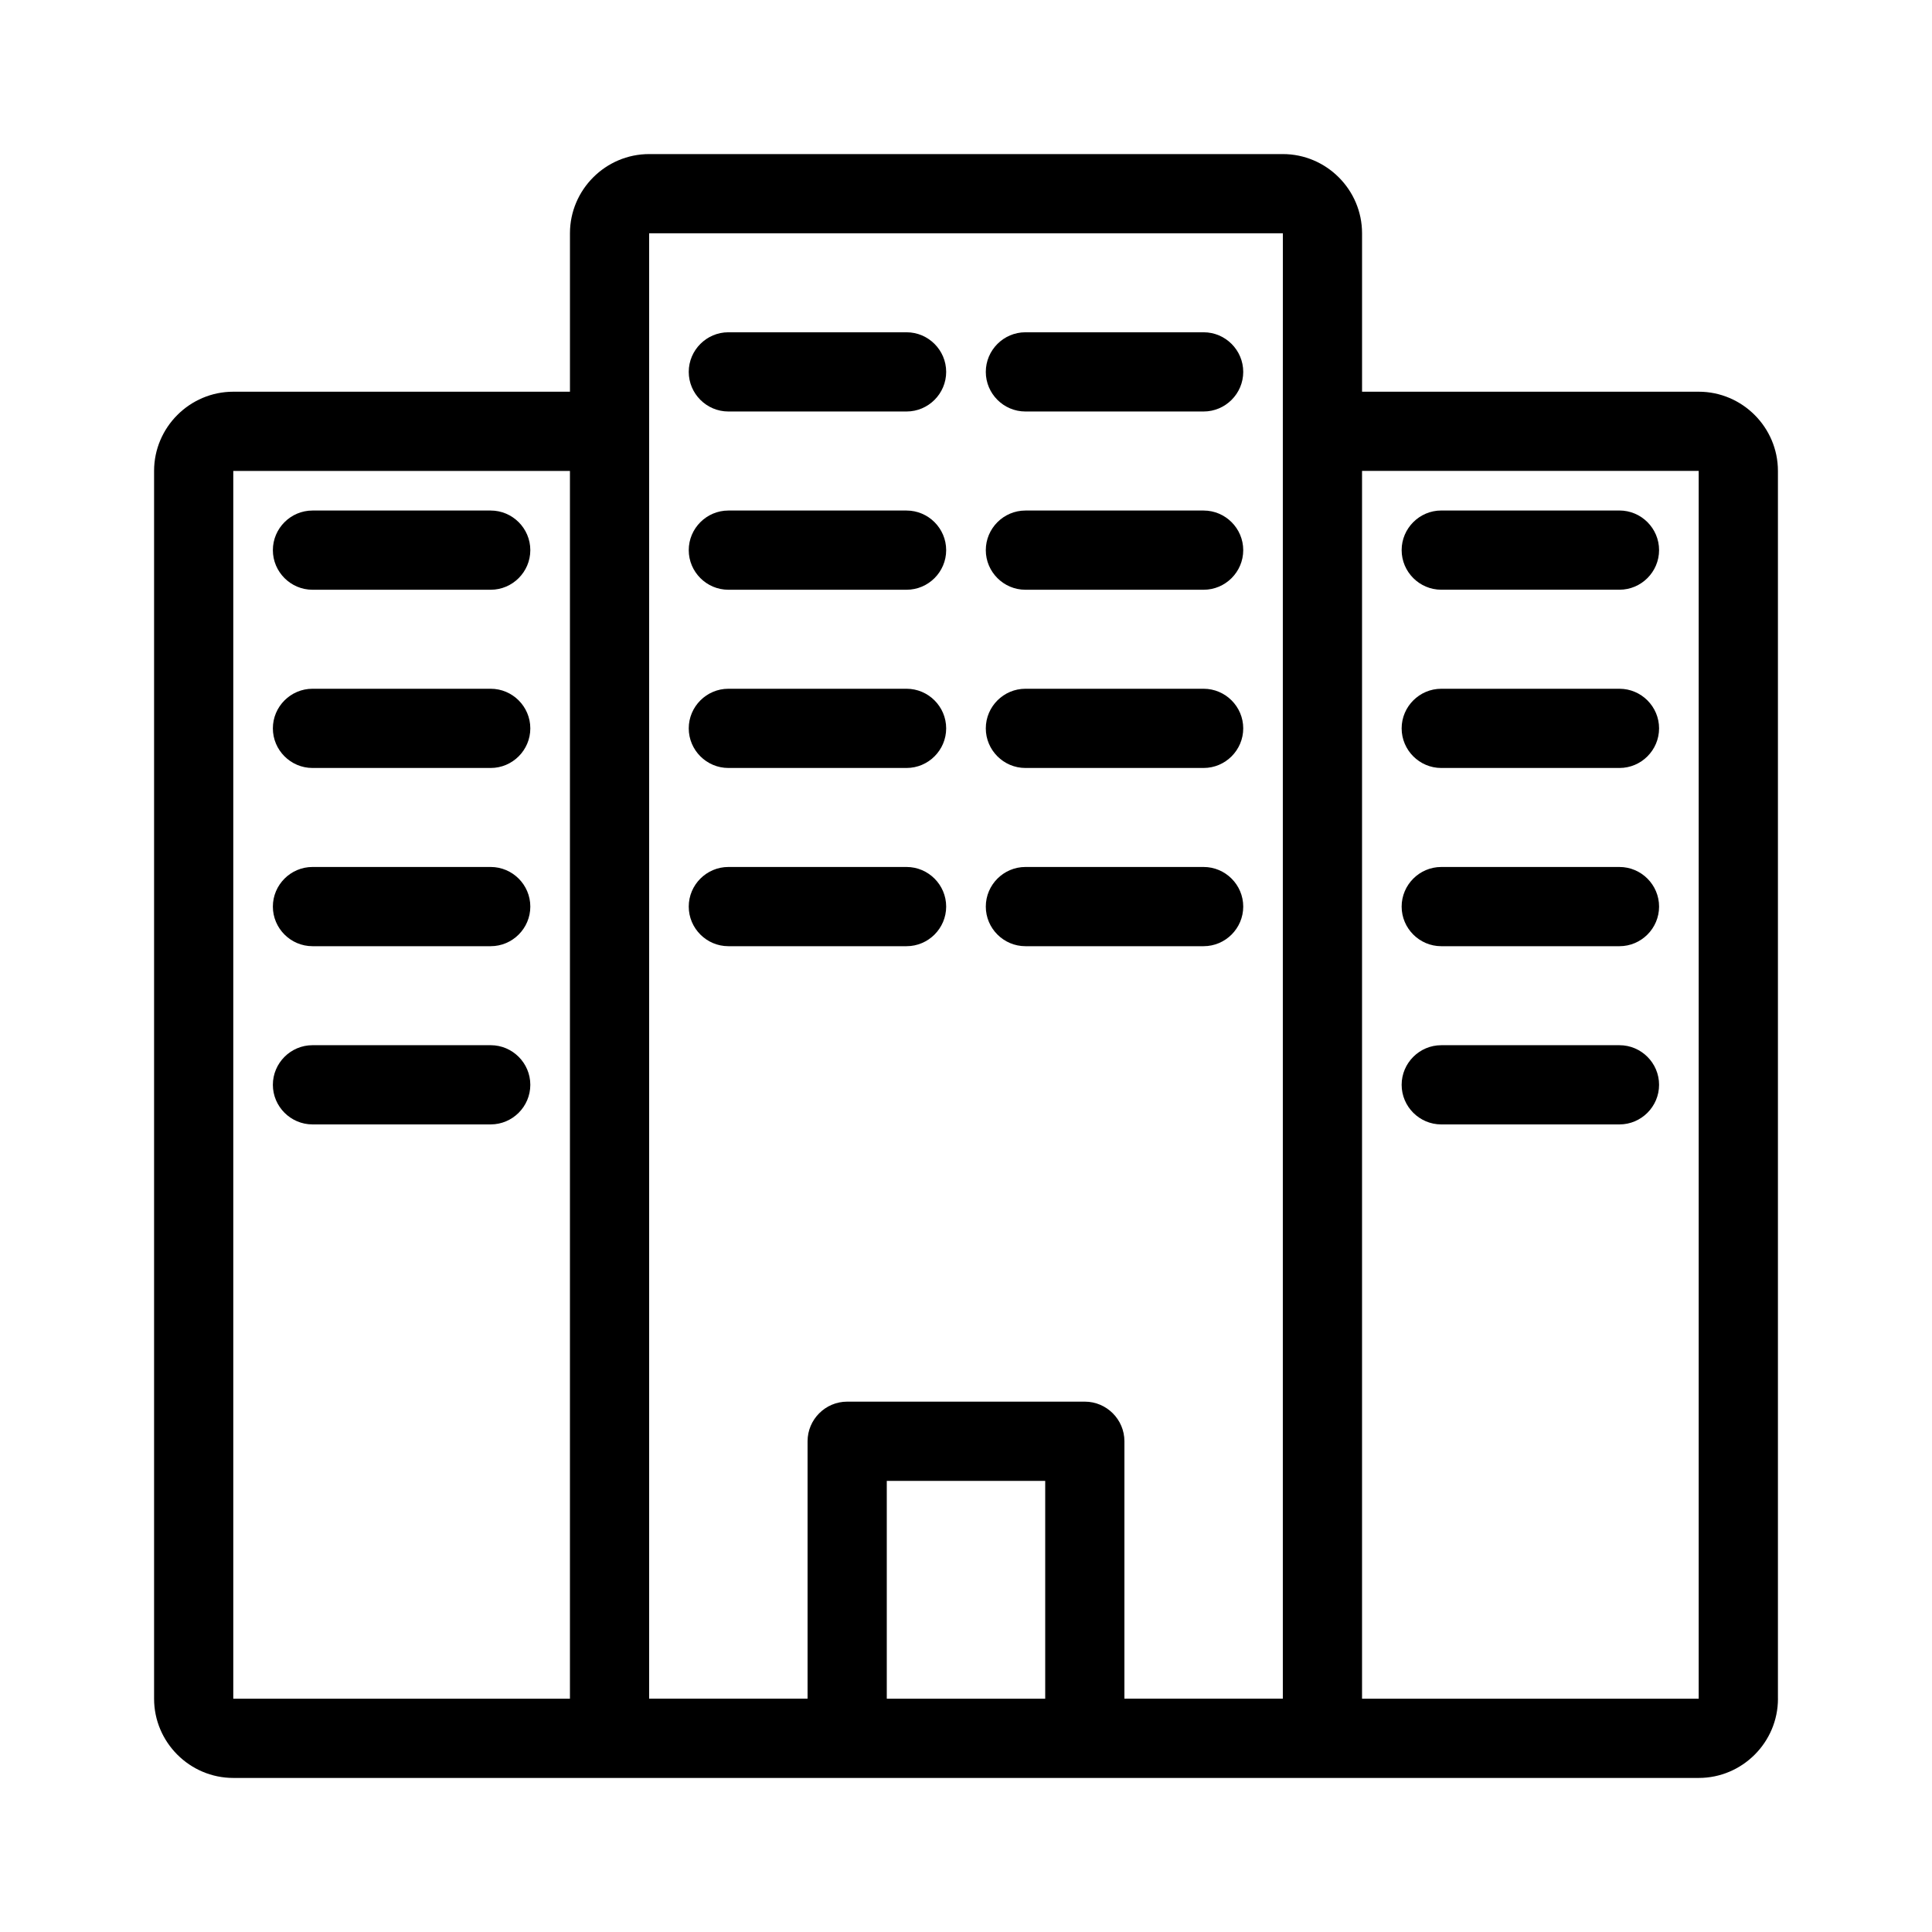
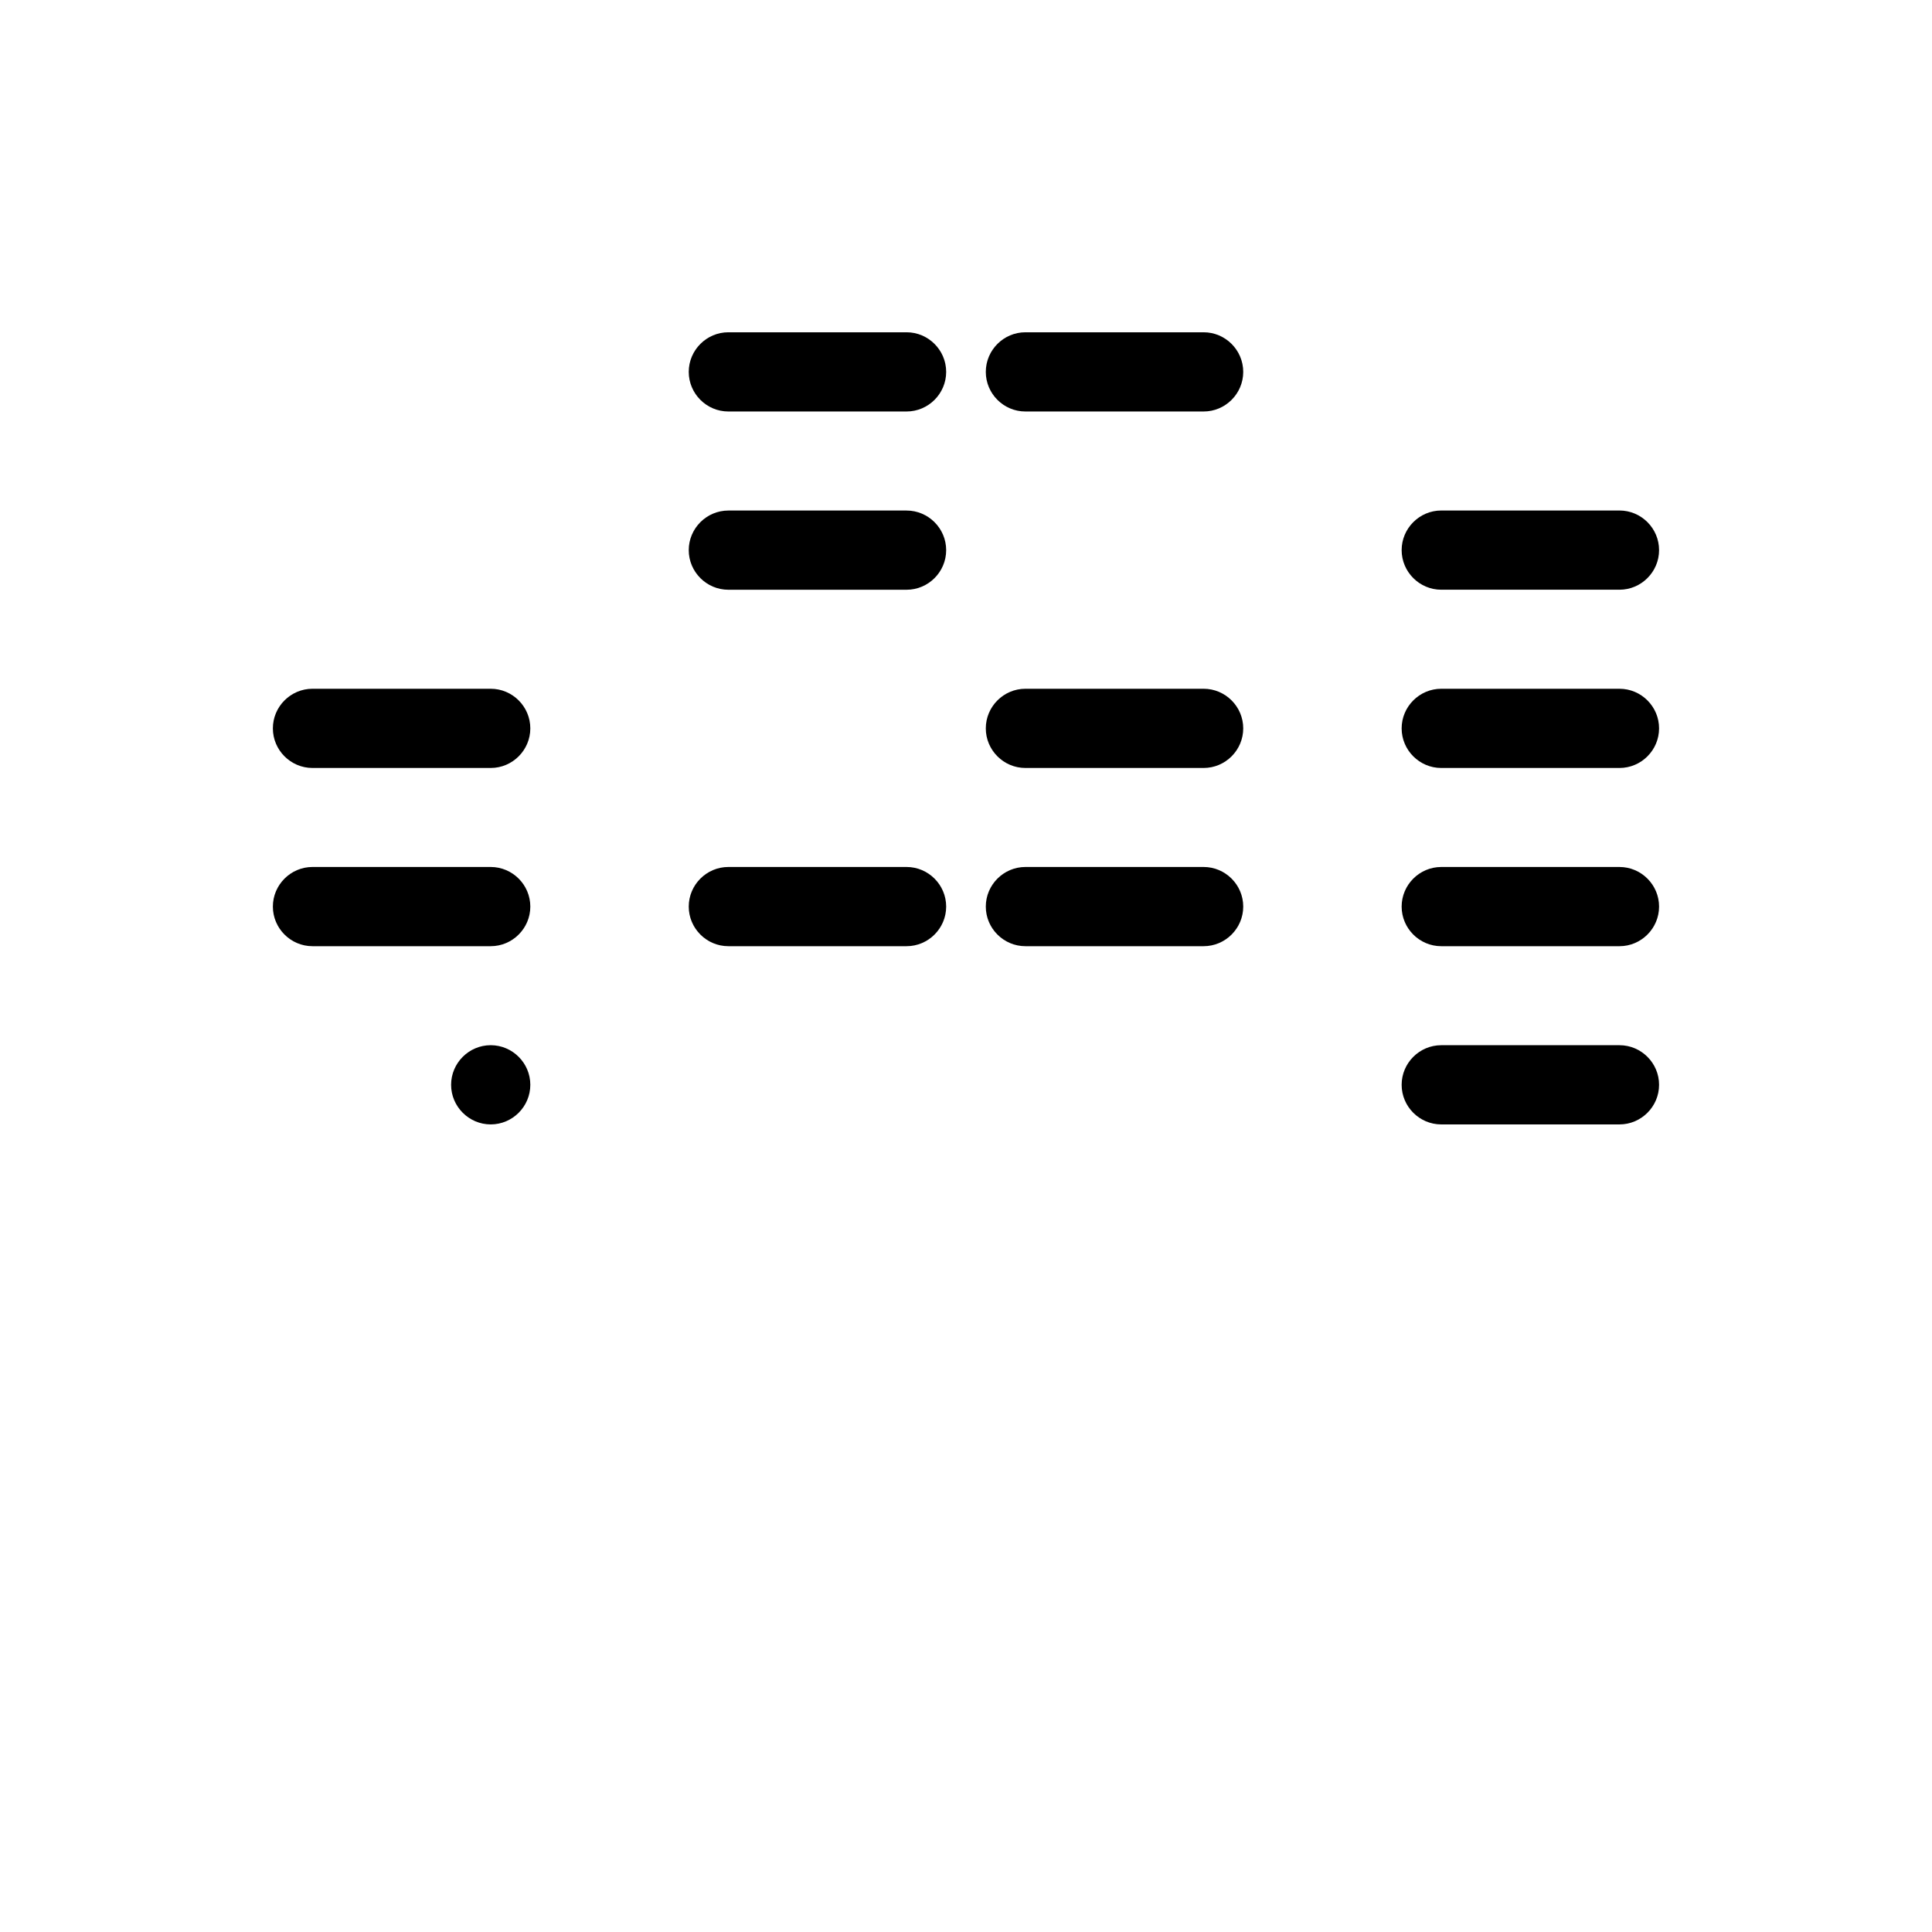
<svg xmlns="http://www.w3.org/2000/svg" fill="#000000" width="800px" height="800px" version="1.1" viewBox="144 144 512 512">
  <g>
-     <path d="m615.17 594.18v-325.38c0-11.547-9.445-20.992-20.992-20.992h-89.219v-41.984c0-11.547-9.445-20.992-20.992-20.992h-167.93c-11.547 0-20.992 9.445-20.992 20.992v41.984h-89.219c-11.547 0-20.992 9.445-20.992 20.992v325.38c0 11.547 9.445 20.992 20.992 20.992h388.36c11.547 0 20.992-9.445 20.992-20.992zm-320.13 0h-89.219v-325.38h89.219zm125.95 0h-41.984v-57.73h41.984zm62.973-335.88v335.87h-41.984l0.004-68.223c0-5.773-4.723-10.496-10.496-10.496h-62.977c-5.773 0-10.496 4.723-10.496 10.496v68.223h-41.984v-388.35h167.94zm20.992 10.496h89.215v325.38h-89.215z" />
-     <path d="m226.81 300.29h47.234c5.773 0 10.496-4.723 10.496-10.496 0-5.773-4.723-10.496-10.496-10.496h-47.234c-5.773 0-10.496 4.723-10.496 10.496 0 5.773 4.727 10.496 10.496 10.496z" />
    <path d="m226.81 347.52h47.234c5.773 0 10.496-4.723 10.496-10.496 0-5.773-4.723-10.496-10.496-10.496h-47.234c-5.773 0-10.496 4.723-10.496 10.496 0 5.773 4.727 10.496 10.496 10.496z" />
    <path d="m226.81 394.75h47.234c5.773 0 10.496-4.723 10.496-10.496 0-5.773-4.723-10.496-10.496-10.496h-47.234c-5.773 0-10.496 4.723-10.496 10.496 0 5.773 4.727 10.496 10.496 10.496z" />
-     <path d="m226.81 441.98h47.234c5.773 0 10.496-4.723 10.496-10.496 0-5.773-4.723-10.496-10.496-10.496h-47.234c-5.773 0-10.496 4.723-10.496 10.496 0 5.769 4.727 10.496 10.496 10.496z" />
+     <path d="m226.81 441.98h47.234c5.773 0 10.496-4.723 10.496-10.496 0-5.773-4.723-10.496-10.496-10.496c-5.773 0-10.496 4.723-10.496 10.496 0 5.769 4.727 10.496 10.496 10.496z" />
    <path d="m573.18 279.29h-47.234c-5.773 0-10.496 4.723-10.496 10.496 0 5.773 4.723 10.496 10.496 10.496h47.23c5.773 0 10.496-4.723 10.496-10.496 0.004-5.773-4.719-10.496-10.492-10.496z" />
    <path d="m573.18 326.53h-47.234c-5.773 0-10.496 4.723-10.496 10.496 0 5.773 4.723 10.496 10.496 10.496h47.23c5.773 0 10.496-4.723 10.496-10.496 0.004-5.773-4.719-10.496-10.492-10.496z" />
    <path d="m573.18 373.76h-47.234c-5.773 0-10.496 4.723-10.496 10.496 0 5.773 4.723 10.496 10.496 10.496h47.23c5.773 0 10.496-4.723 10.496-10.496 0.004-5.773-4.719-10.496-10.492-10.496z" />
    <path d="m573.18 420.99h-47.234c-5.773 0-10.496 4.723-10.496 10.496 0 5.773 4.723 10.496 10.496 10.496h47.23c5.773 0 10.496-4.723 10.496-10.496 0.004-5.773-4.719-10.496-10.492-10.496z" />
    <path d="m337.02 253.05h47.23c5.773 0 10.496-4.723 10.496-10.496 0-5.773-4.723-10.496-10.496-10.496h-47.23c-5.773 0-10.496 4.723-10.496 10.496 0 5.773 4.723 10.496 10.496 10.496z" />
    <path d="m337.02 300.29h47.23c5.773 0 10.496-4.723 10.496-10.496 0-5.773-4.723-10.496-10.496-10.496h-47.23c-5.773 0-10.496 4.723-10.496 10.496 0 5.773 4.723 10.496 10.496 10.496z" />
-     <path d="m337.02 347.52h47.23c5.773 0 10.496-4.723 10.496-10.496 0-5.773-4.723-10.496-10.496-10.496h-47.23c-5.773 0-10.496 4.723-10.496 10.496 0 5.773 4.723 10.496 10.496 10.496z" />
    <path d="m337.02 394.75h47.23c5.773 0 10.496-4.723 10.496-10.496 0-5.773-4.723-10.496-10.496-10.496h-47.23c-5.773 0-10.496 4.723-10.496 10.496 0 5.773 4.723 10.496 10.496 10.496z" />
    <path d="m415.74 253.05h47.234c5.773 0 10.496-4.723 10.496-10.496 0-5.773-4.723-10.496-10.496-10.496h-47.23c-5.773 0-10.496 4.723-10.496 10.496-0.004 5.773 4.719 10.496 10.492 10.496z" />
-     <path d="m415.74 300.29h47.234c5.773 0 10.496-4.723 10.496-10.496 0-5.773-4.723-10.496-10.496-10.496h-47.23c-5.773 0-10.496 4.723-10.496 10.496-0.004 5.773 4.719 10.496 10.492 10.496z" />
    <path d="m415.74 347.52h47.234c5.773 0 10.496-4.723 10.496-10.496 0-5.773-4.723-10.496-10.496-10.496h-47.23c-5.773 0-10.496 4.723-10.496 10.496-0.004 5.773 4.719 10.496 10.492 10.496z" />
    <path d="m415.74 394.75h47.234c5.773 0 10.496-4.723 10.496-10.496 0-5.773-4.723-10.496-10.496-10.496h-47.23c-5.773 0-10.496 4.723-10.496 10.496-0.004 5.773 4.719 10.496 10.492 10.496z" />
  </g>
</svg>